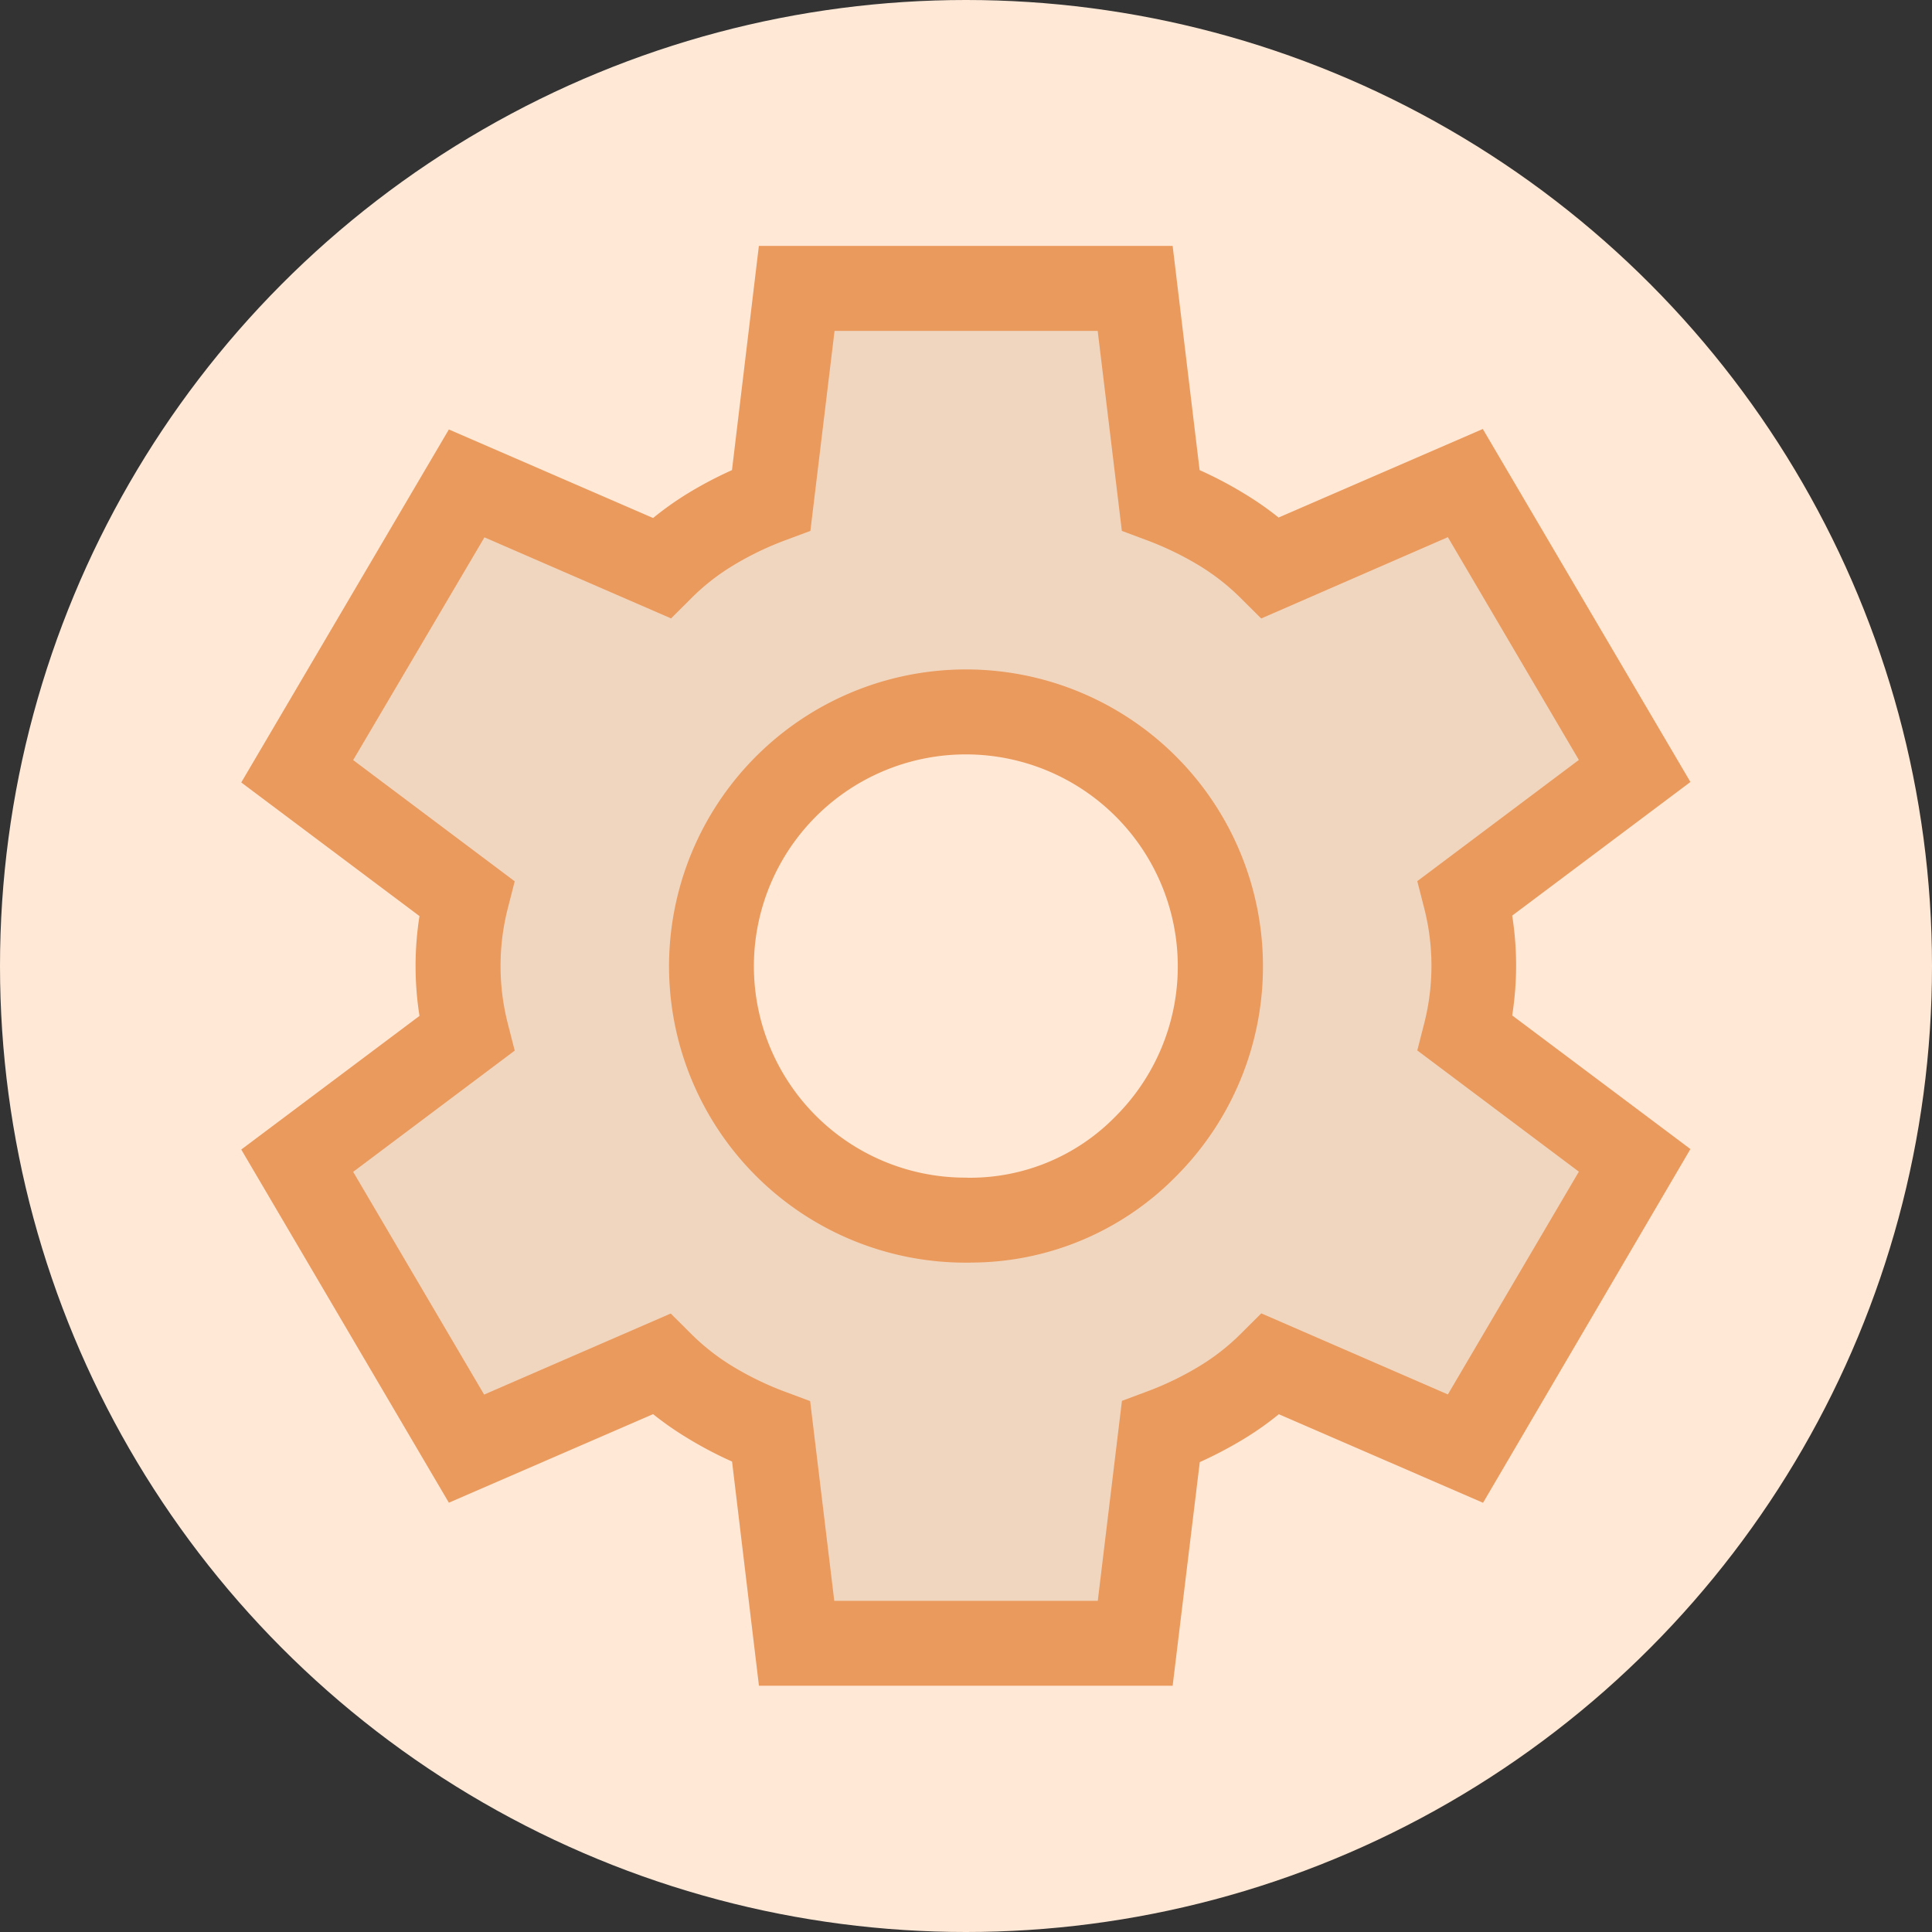
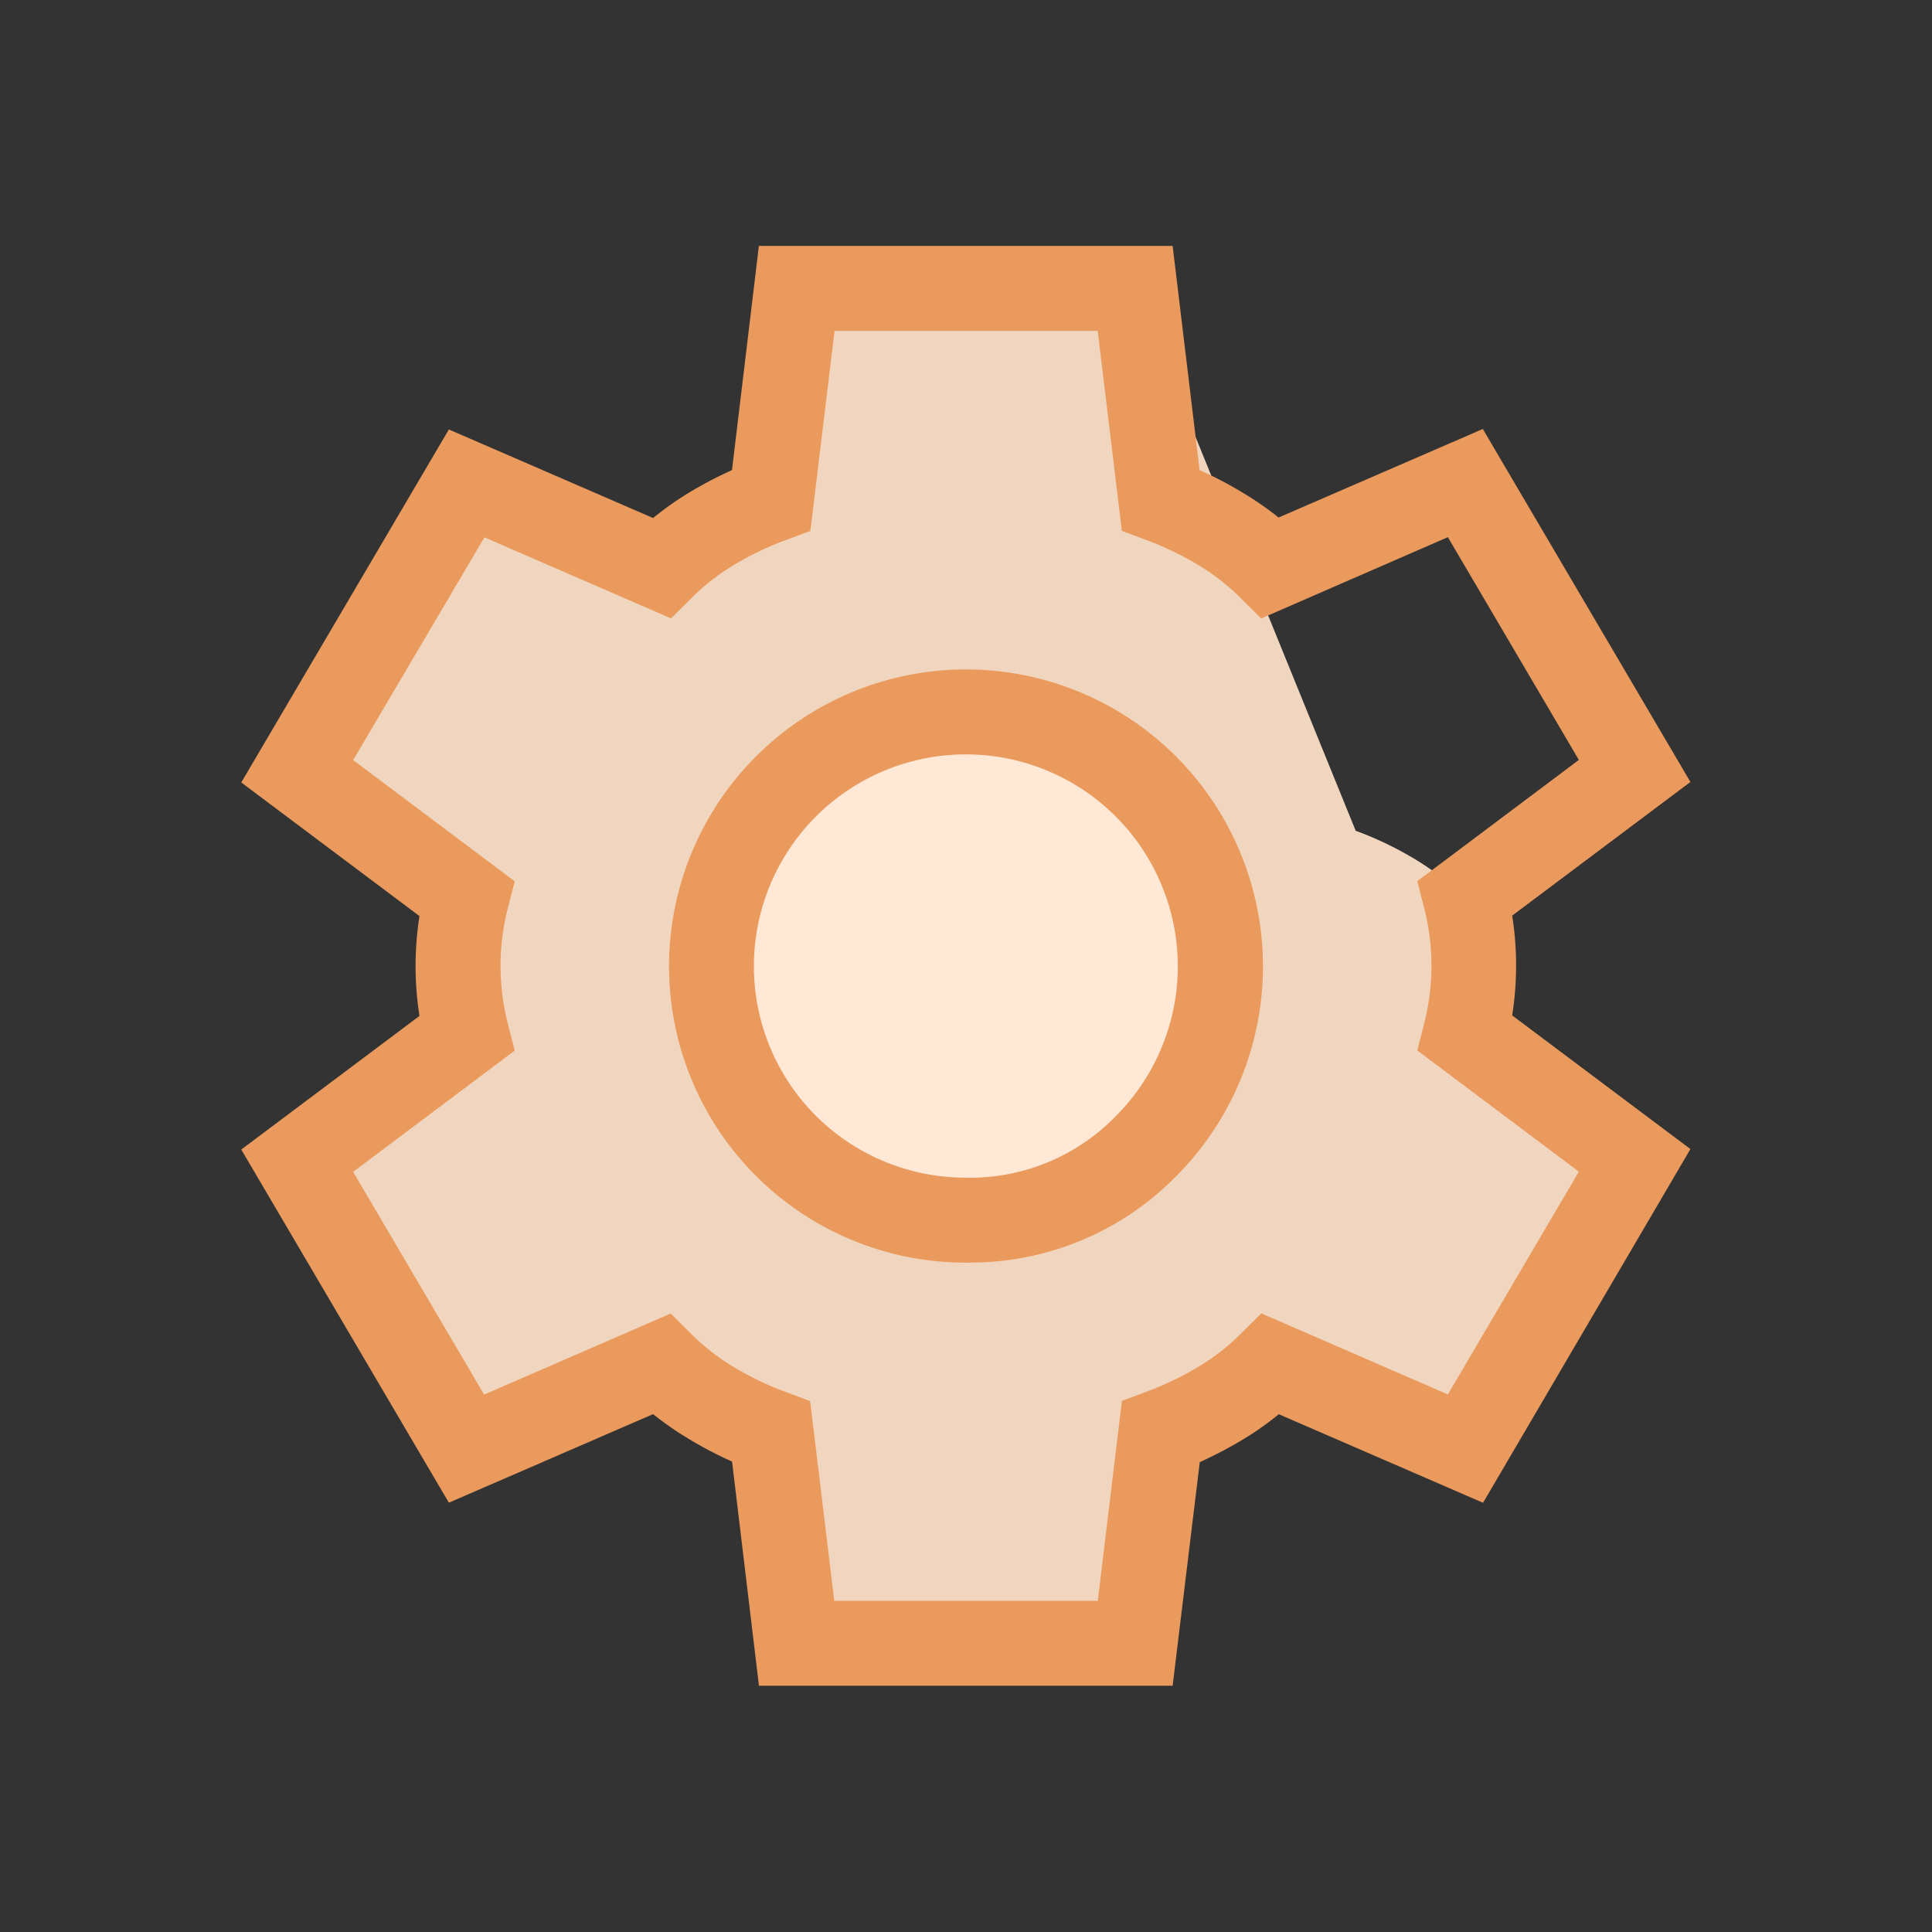
<svg xmlns="http://www.w3.org/2000/svg" width="24" height="24" viewBox="0 0 24 24">
  <rect x="0" y="0" width="24" height="24" fill="#333333" stroke="none" />
  <g data-name="Layer 1">
-     <circle data-name="Ellipse 531" cx="12" cy="12" r="12" style="fill:#ffe8d6" />
-   </g>
+     </g>
  <g data-name="Groupe 16855">
-     <path data-name="Tracé 7347" d="M34.213 44.026h4.207l.315-2.629a4.305 4.305 0 0 0 .761-.368 3.24 3.24 0 0 0 .605-.473l2.418 1.051 2.1-3.575-2.1-1.577a3.428 3.428 0 0 0 0-1.683l2.1-1.577-2.1-3.575-2.419 1.051a3.329 3.329 0 0 0-.6-.471 4.3 4.3 0 0 0-.761-.368L38.42 27.2h-4.207l-.313 2.629a4.3 4.3 0 0 0-.761.368 3.241 3.241 0 0 0-.605.473l-2.421-1.05-2.1 3.575 2.1 1.577a3.428 3.428 0 0 0 0 1.683l-2.1 1.577 2.1 3.575 2.418-1.051a3.329 3.329 0 0 0 .605.473 4.3 4.3 0 0 0 .761.368z" transform="translate(-24.317 -23.613)" style="fill:#f1d6bf" />
+     <path data-name="Tracé 7347" d="M34.213 44.026h4.207l.315-2.629a4.305 4.305 0 0 0 .761-.368 3.24 3.24 0 0 0 .605-.473l2.418 1.051 2.1-3.575-2.1-1.577a3.428 3.428 0 0 0 0-1.683a3.329 3.329 0 0 0-.6-.471 4.3 4.3 0 0 0-.761-.368L38.42 27.2h-4.207l-.313 2.629a4.3 4.3 0 0 0-.761.368 3.241 3.241 0 0 0-.605.473l-2.421-1.05-2.1 3.575 2.1 1.577a3.428 3.428 0 0 0 0 1.683l-2.1 1.577 2.1 3.575 2.418-1.051a3.329 3.329 0 0 0 .605.473 4.3 4.3 0 0 0 .761.368z" transform="translate(-24.317 -23.613)" style="fill:#f1d6bf" />
    <path data-name="Tracé 7348" d="M34.3 41.073h-5.139l-.334-2.785a4.852 4.852 0 0 1-.55-.289 3.914 3.914 0 0 1-.431-.3l-2.537 1.1-2.579-4.387 2.214-1.66a3.987 3.987 0 0 1 0-1.24l-2.214-1.66 2.579-4.385 2.537 1.1a3.926 3.926 0 0 1 .431-.306 4.936 4.936 0 0 1 .549-.289l.334-2.785h5.14l.335 2.785a4.852 4.852 0 0 1 .55.289 3.914 3.914 0 0 1 .431.3l2.537-1.1 2.579 4.385-2.214 1.66a3.988 3.988 0 0 1 0 1.24l2.214 1.66-2.576 4.394-2.537-1.1a3.819 3.819 0 0 1-.433.306 5.169 5.169 0 0 1-.549.289l-.337 2.778zm-4.2-1.055h3.27l.3-2.484.3-.112a3.81 3.81 0 0 0 .669-.323 2.715 2.715 0 0 0 .509-.4l.253-.252 2.318 1.007 1.627-2.767-2.007-1.506.087-.34a2.888 2.888 0 0 0 0-1.423l-.087-.34 2.007-1.506-1.627-2.767-2.319 1.01-.253-.252a2.787 2.787 0 0 0-.508-.4 3.873 3.873 0 0 0-.67-.324l-.3-.112-.3-2.484H30.1l-.3 2.484-.3.112a3.809 3.809 0 0 0-.669.323 2.715 2.715 0 0 0-.509.4l-.253.252-2.318-1.007-1.631 2.767 2.007 1.506-.087.34a2.888 2.888 0 0 0 0 1.423l.087.34-2.007 1.506 1.627 2.767 2.318-1.007.253.252a2.751 2.751 0 0 0 .509.4 3.828 3.828 0 0 0 .67.324l.3.112.3 2.484z" transform="translate(-19.733 -20.132)" style="fill:#ea9a5d" />
  </g>
  <g data-name="Groupe 16856">
    <path data-name="Tracé 7349" d="M70.192 73.375a3.155 3.155 0 1 1 2.233-.919 3.044 3.044 0 0 1-2.234.919" transform="translate(-58.191 -58.217)" style="fill:#ffe8d6" />
    <path data-name="Tracé 7350" d="M66.774 70.434h-.062a3.683 3.683 0 0 1-3.682-3.674 3.689 3.689 0 1 1 6.3 2.6 3.577 3.577 0 0 1-2.552 1.073zm-.05-1.055h.005a2.524 2.524 0 0 0 1.846-.76 2.633 2.633 0 1 0-4.491-1.861 2.627 2.627 0 0 0 2.627 2.62h.012z" transform="translate(-54.719 -54.749)" style="fill:#ea9a5d" />
  </g>
</svg>